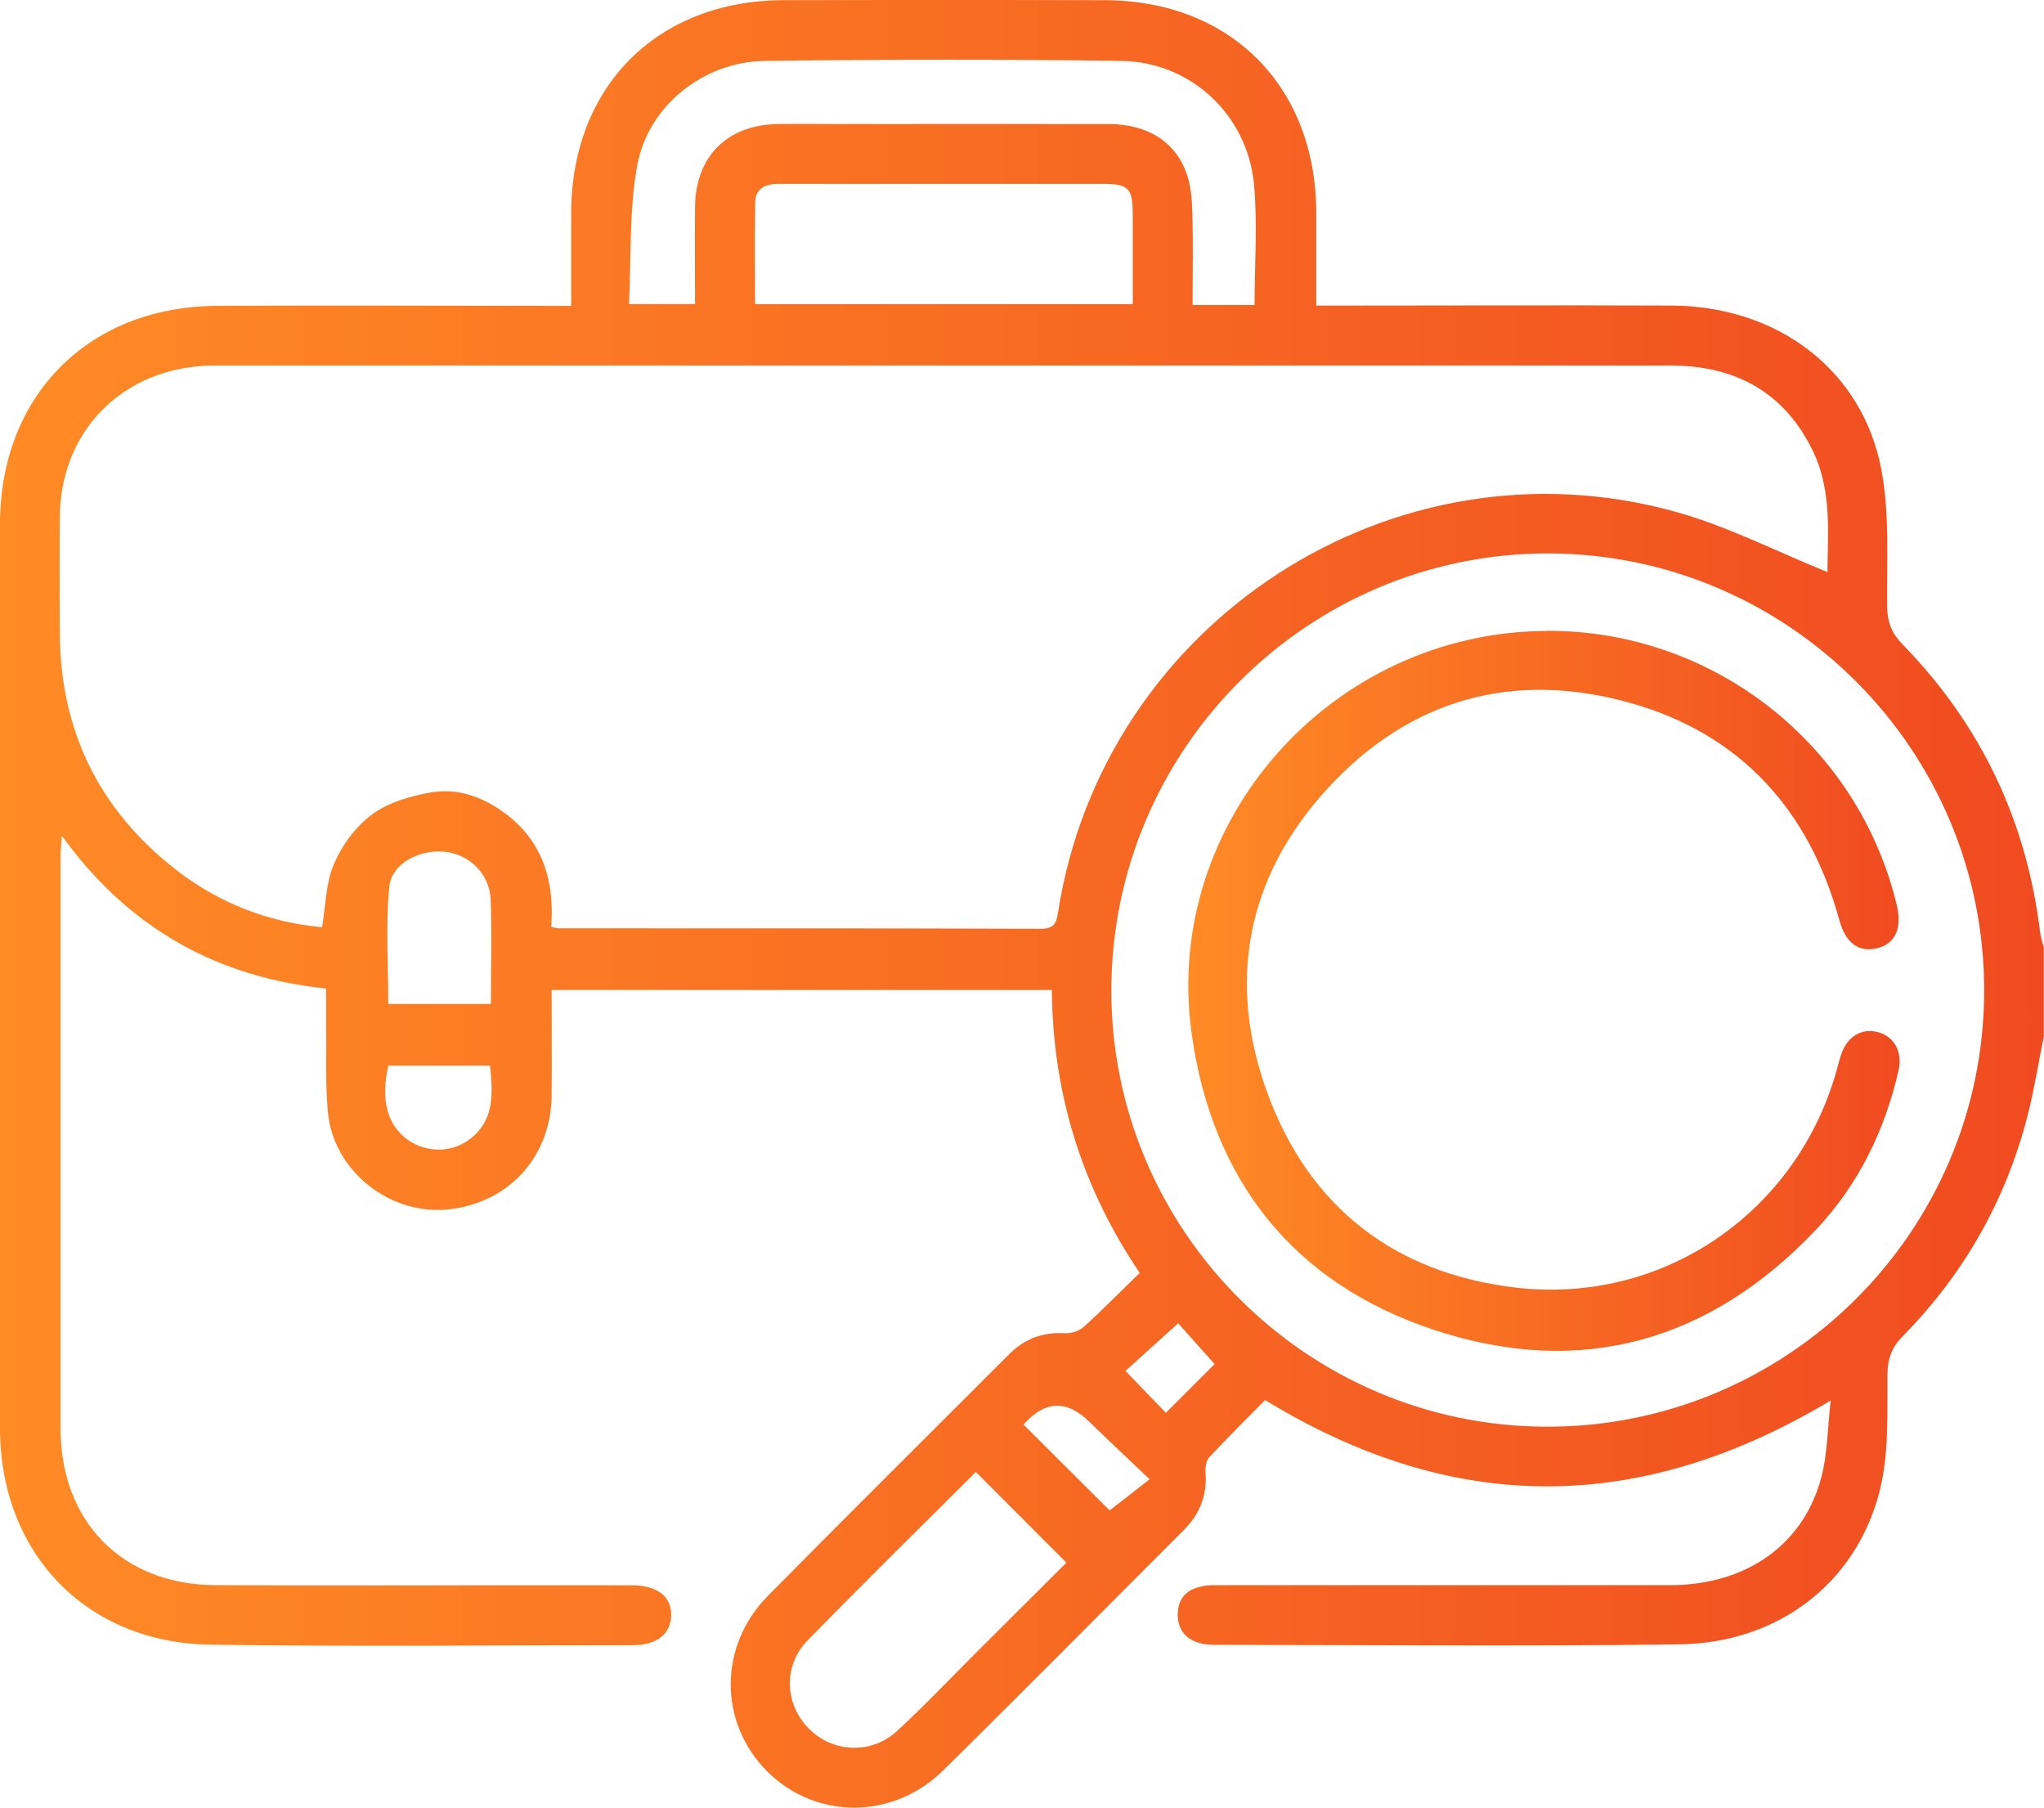
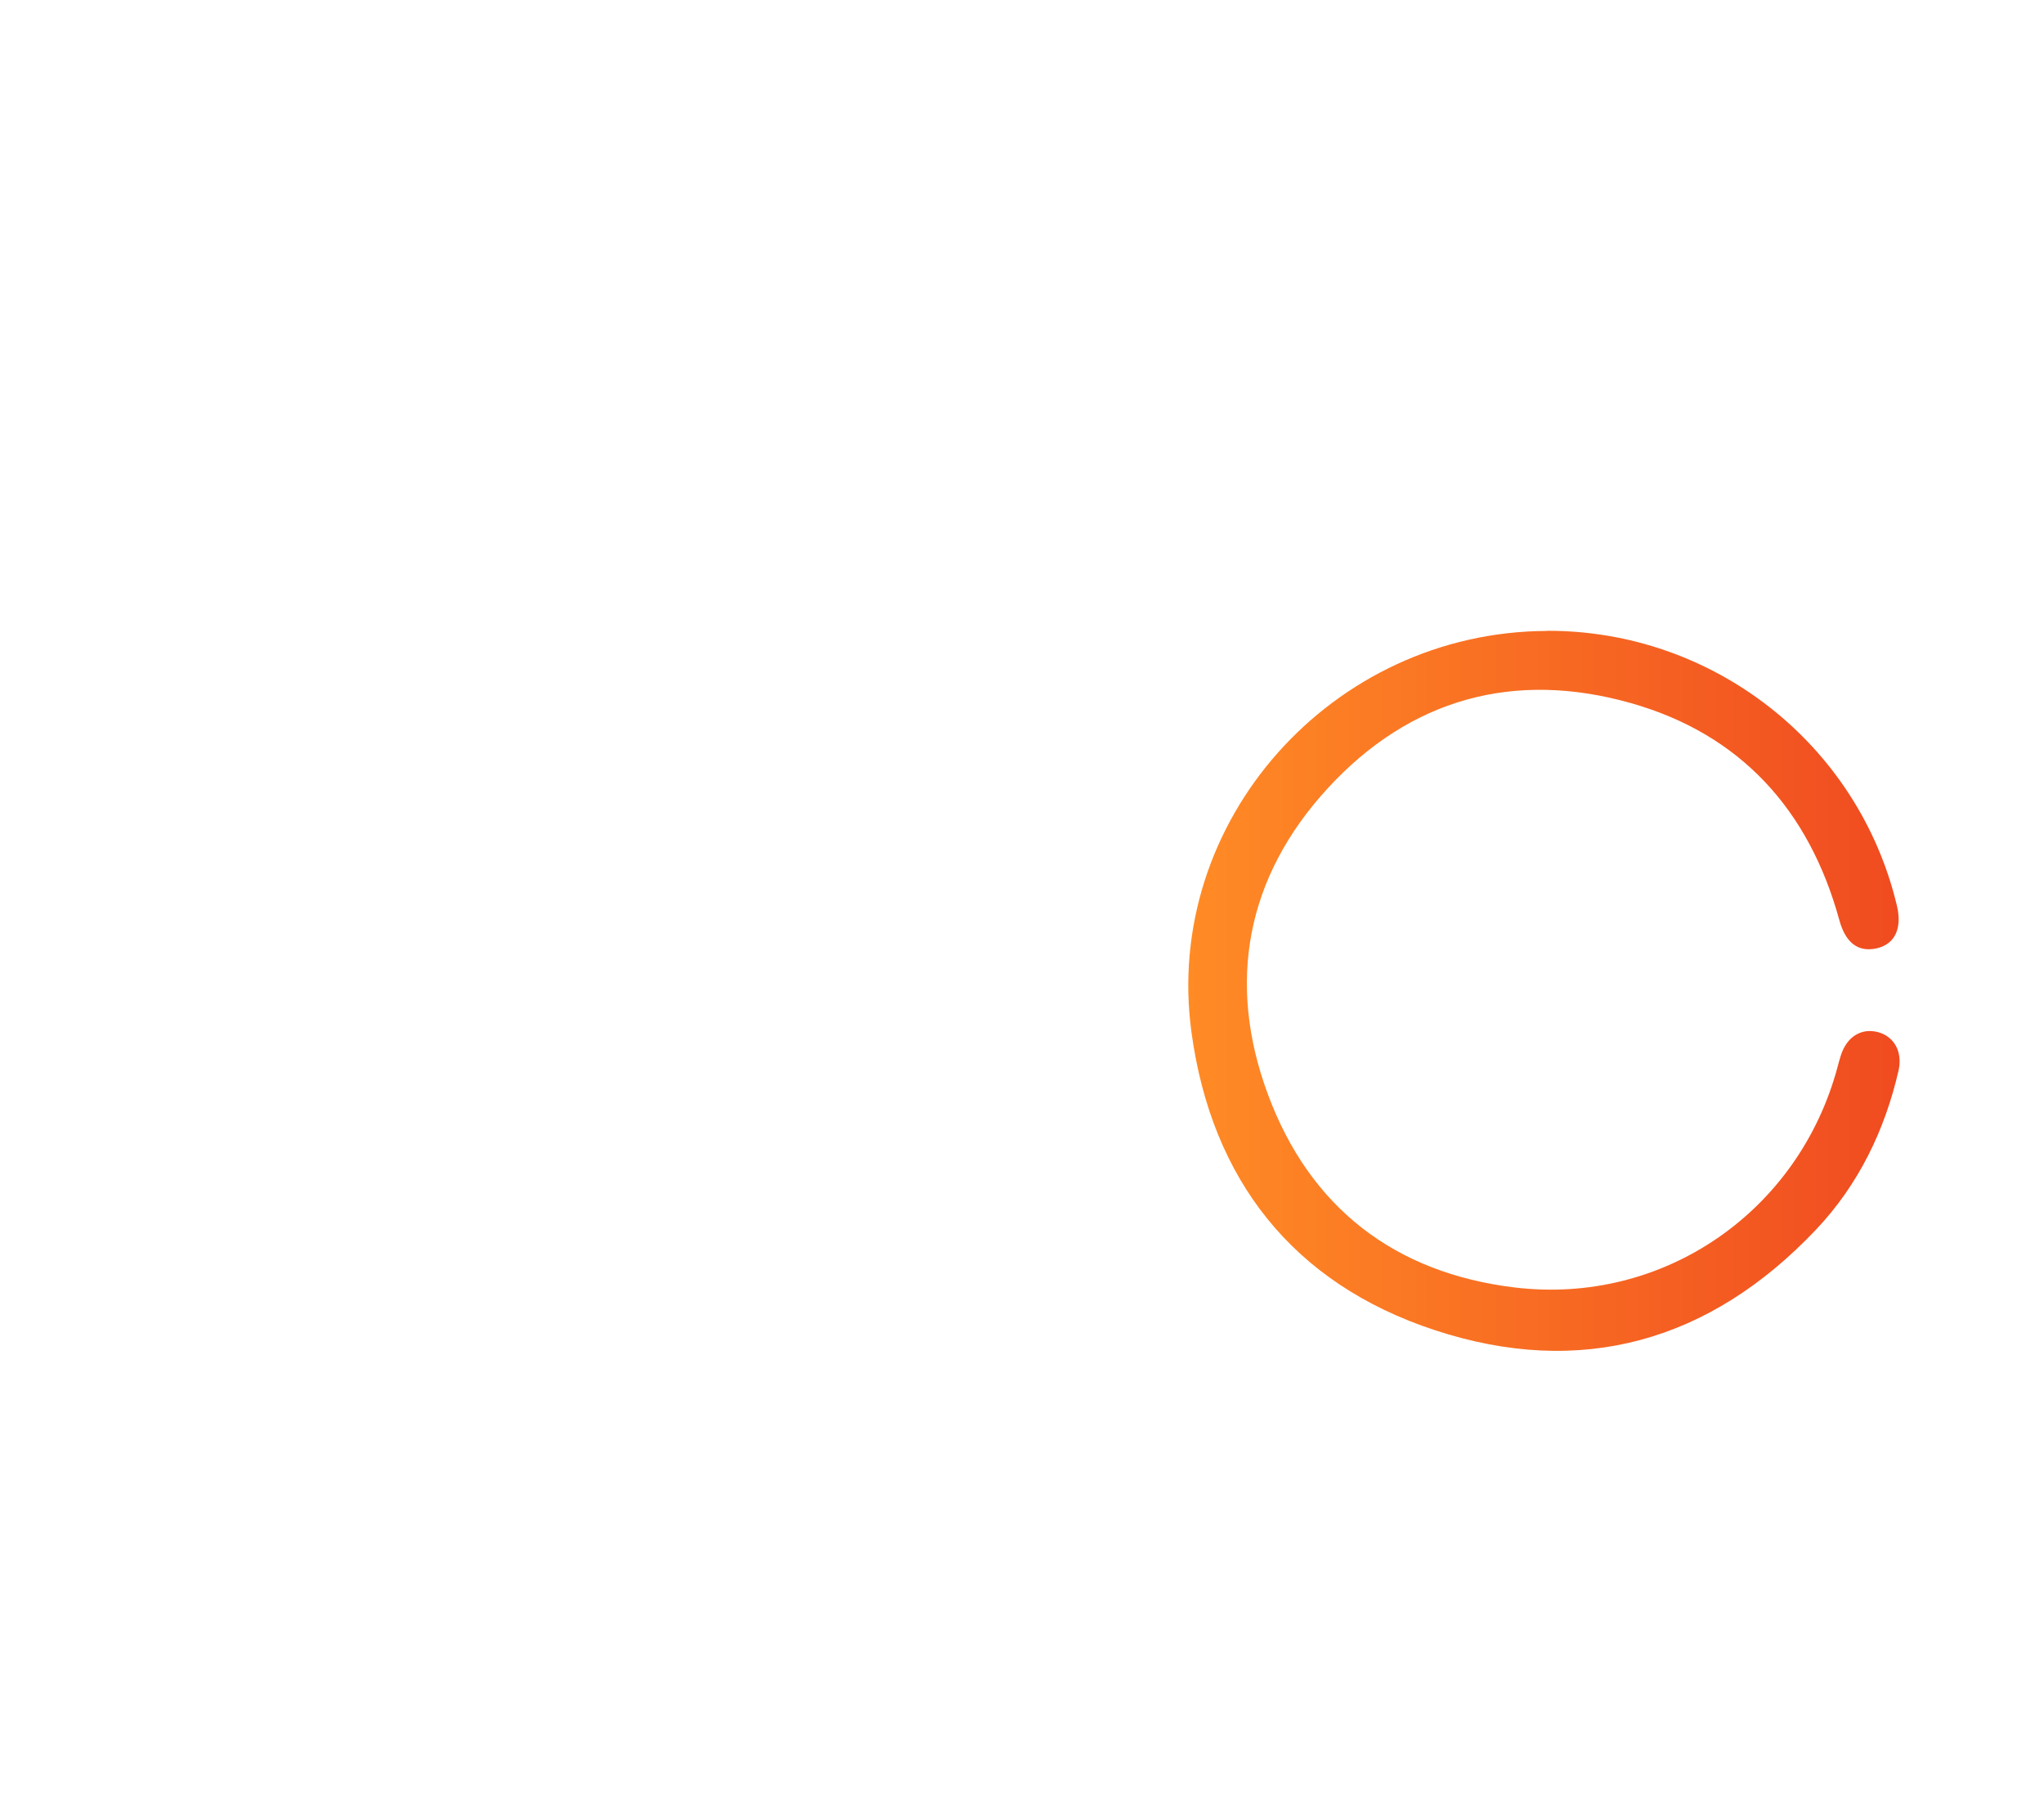
<svg xmlns="http://www.w3.org/2000/svg" xmlns:xlink="http://www.w3.org/1999/xlink" id="Layer_2" data-name="Layer 2" viewBox="0 0 131.87 116.6">
  <defs>
    <style>
      .cls-1 {
        fill: url(#linear-gradient-2);
      }

      .cls-2 {
        fill: url(#linear-gradient);
      }
    </style>
    <linearGradient id="linear-gradient" x1="0" y1="58.3" x2="131.87" y2="58.3" gradientUnits="userSpaceOnUse">
      <stop offset="0" stop-color="#ff8b25" />
      <stop offset="1" stop-color="#f04b20" />
    </linearGradient>
    <linearGradient id="linear-gradient-2" x1="76.64" y1="63.91" x2="122.53" y2="63.91" xlink:href="#linear-gradient" />
  </defs>
  <g id="Layer_1-2" data-name="Layer 1">
    <g>
-       <path class="cls-2" d="m131.87,66.8c-.35,1.71-.62,3.44-1.05,5.13-1.4,5.48-4.11,10.25-8.07,14.27-.73.74-.97,1.47-.98,2.48-.02,2.31.09,4.68-.37,6.92-1.3,6.23-6.45,10.39-13.07,10.47-10,.13-20,.04-30,.03-1.53,0-2.36-.75-2.35-1.97.01-1.22.82-1.88,2.4-1.88,9.79,0,19.57,0,29.36,0,4.92,0,8.63-2.61,9.77-6.98.39-1.49.39-3.09.6-4.93-12.36,7.4-24.37,7.38-36.49-.03-1.17,1.19-2.42,2.42-3.61,3.7-.21.23-.26.69-.23,1.04.09,1.42-.38,2.61-1.37,3.61-5.19,5.19-10.35,10.41-15.58,15.56-3.25,3.19-8.24,3.15-11.34.04-3.13-3.15-3.15-8.08.06-11.33,5.16-5.22,10.37-10.39,15.56-15.58,1-1,2.19-1.44,3.61-1.35.4.02.92-.15,1.21-.42,1.21-1.09,2.35-2.26,3.6-3.47-3.74-5.53-5.61-11.58-5.67-18.25h-32.27c0,2.28.02,4.54,0,6.8-.04,3.91-2.69,6.87-6.54,7.34-3.82.47-7.55-2.43-7.9-6.28-.17-1.92-.08-3.86-.11-5.79,0-.68,0-1.36,0-2.16-3.42-.37-6.61-1.28-9.54-2.96-2.94-1.69-5.37-3.94-7.51-6.9-.04.6-.08.96-.08,1.31,0,12.32,0,24.64,0,36.96,0,5.98,4,10.05,9.99,10.07,8.5.04,17,0,25.5.01.47,0,.94,0,1.42,0,1.61.02,2.51.73,2.48,1.95-.03,1.18-.9,1.9-2.42,1.91-9.1.01-18.2.1-27.3-.03C5.54,105.98,0,100.16,0,92.13c0-19.44,0-38.89,0-58.33,0-8.27,5.7-14.02,13.97-14.07,7.08-.04,14.17,0,21.25,0,.5,0,1.01,0,1.63,0,0-2.1,0-4.07,0-6.03C36.88,5.58,42.4.04,50.53.01c6.91-.02,13.82-.02,20.73,0,8.13.02,13.63,5.55,13.66,13.69,0,1.93,0,3.86,0,6.01.55,0,1.04,0,1.53,0,7.13,0,14.25-.03,21.38,0,6.84.03,12.3,4.13,13.54,10.54.55,2.87.35,5.89.38,8.85.01,1.02.28,1.73,1,2.47,5.05,5.18,8,11.38,8.87,18.57.04.33.16.66.24.98v5.67Zm-13.97-29.9c0-1.31.11-2.86-.04-4.39-.11-1.13-.37-2.31-.86-3.33-1.82-3.85-5.01-5.6-9.21-5.6-31.29,0-62.58,0-93.87,0-.3,0-.6,0-.9.03-5.35.37-9.12,4.36-9.16,9.73-.02,2.49-.01,4.98,0,7.47.02,6.29,2.51,11.39,7.45,15.26,2.79,2.18,5.99,3.42,9.47,3.74.24-1.44.24-2.88.77-4.09.52-1.21,1.41-2.42,2.46-3.19,1.05-.77,2.46-1.18,3.77-1.41,1.75-.31,3.4.29,4.83,1.36,2.46,1.84,3.17,4.44,2.95,7.31.28.06.36.09.45.09,10.39,0,20.77,0,31.16.03.81,0,.98-.34,1.09-1.05,2.9-18.72,21.64-30.93,39.87-25.84,3.34.93,6.49,2.56,9.77,3.88Zm-46.2,26.97c-.02,15.47,12.59,28.12,28.06,28.16,15.55.04,28.22-12.56,28.25-28.09.03-15.54-12.59-28.22-28.12-28.24-15.52-.02-28.17,12.62-28.19,28.17Zm9.24-44.2c0-2.68.2-5.26-.04-7.8-.43-4.46-4.07-7.87-8.53-7.94-7.68-.11-15.36-.1-23.04,0-3.93.05-7.52,2.89-8.22,6.75-.53,2.91-.38,5.94-.53,8.93h4.26c0-2.16-.02-4.22,0-6.27.03-3.24,2.07-5.28,5.32-5.34,1.42-.02,2.83,0,4.25,0,5.71,0,11.41-.01,17.12,0,2.55,0,4.4,1.2,5.08,3.36.25.8.3,1.68.32,2.53.05,1.91.01,3.82.01,5.78h4Zm-32.23-.05h24.37c0-1.97,0-3.85,0-5.73,0-1.78-.25-2.03-1.99-2.03-4.94,0-9.87,0-14.81,0-2.02,0-4.03,0-6.05,0-.84,0-1.49.28-1.51,1.2-.04,2.18-.01,4.35-.01,6.57Zm14.25,75.33c-3.6,3.59-7.27,7.19-10.86,10.87-1.59,1.63-1.48,4.11.08,5.68,1.54,1.56,4.03,1.69,5.69.16,1.73-1.59,3.36-3.31,5.02-4.97,2-1.99,4-3.98,5.91-5.89-1.97-1.97-3.86-3.87-5.84-5.85Zm-31.29-30.19c0-2.35.07-4.57-.02-6.79-.07-1.62-1.41-2.89-2.99-3.03-1.64-.15-3.41.77-3.55,2.29-.23,2.48-.06,4.99-.06,7.53h6.62Zm-6.61,3.97c-.52,2.2-.07,3.86,1.26,4.8,1.15.81,2.71.84,3.85.05,1.76-1.22,1.63-3,1.44-4.84h-6.54Zm40.98,23.17c1.97,1.96,3.87,3.86,5.55,5.53.73-.57,1.57-1.22,2.58-2.01-1.4-1.33-2.65-2.49-3.87-3.69q-2.21-2.18-4.26.16Zm9.18-.77c1.12-1.12,2.2-2.19,3.14-3.14-.84-.94-1.68-1.88-2.35-2.63-1.17,1.06-2.3,2.08-3.4,3.07.9.93,1.75,1.81,2.61,2.71Z" />
      <path class="cls-1" d="m99.79,40.69c10.74-.04,20.11,7.31,22.59,17.73.35,1.47-.13,2.48-1.29,2.75-1.2.27-2.02-.33-2.43-1.84-1.95-7.08-6.35-11.96-13.42-13.97-7.53-2.14-14.26-.3-19.58,5.49-5.25,5.71-6.54,12.52-3.86,19.74,2.7,7.29,8.17,11.53,15.93,12.46,9.6,1.15,18.32-4.9,20.82-14.22.07-.25.13-.5.21-.74.39-1.23,1.34-1.81,2.44-1.5,1.02.29,1.55,1.28,1.29,2.45-.89,3.88-2.59,7.38-5.32,10.27-6.84,7.23-15.17,9.6-24.61,6.49-9.14-3.01-14.39-9.7-15.69-19.2-1.86-13.62,9.07-25.86,22.94-25.9Z" />
    </g>
  </g>
</svg>